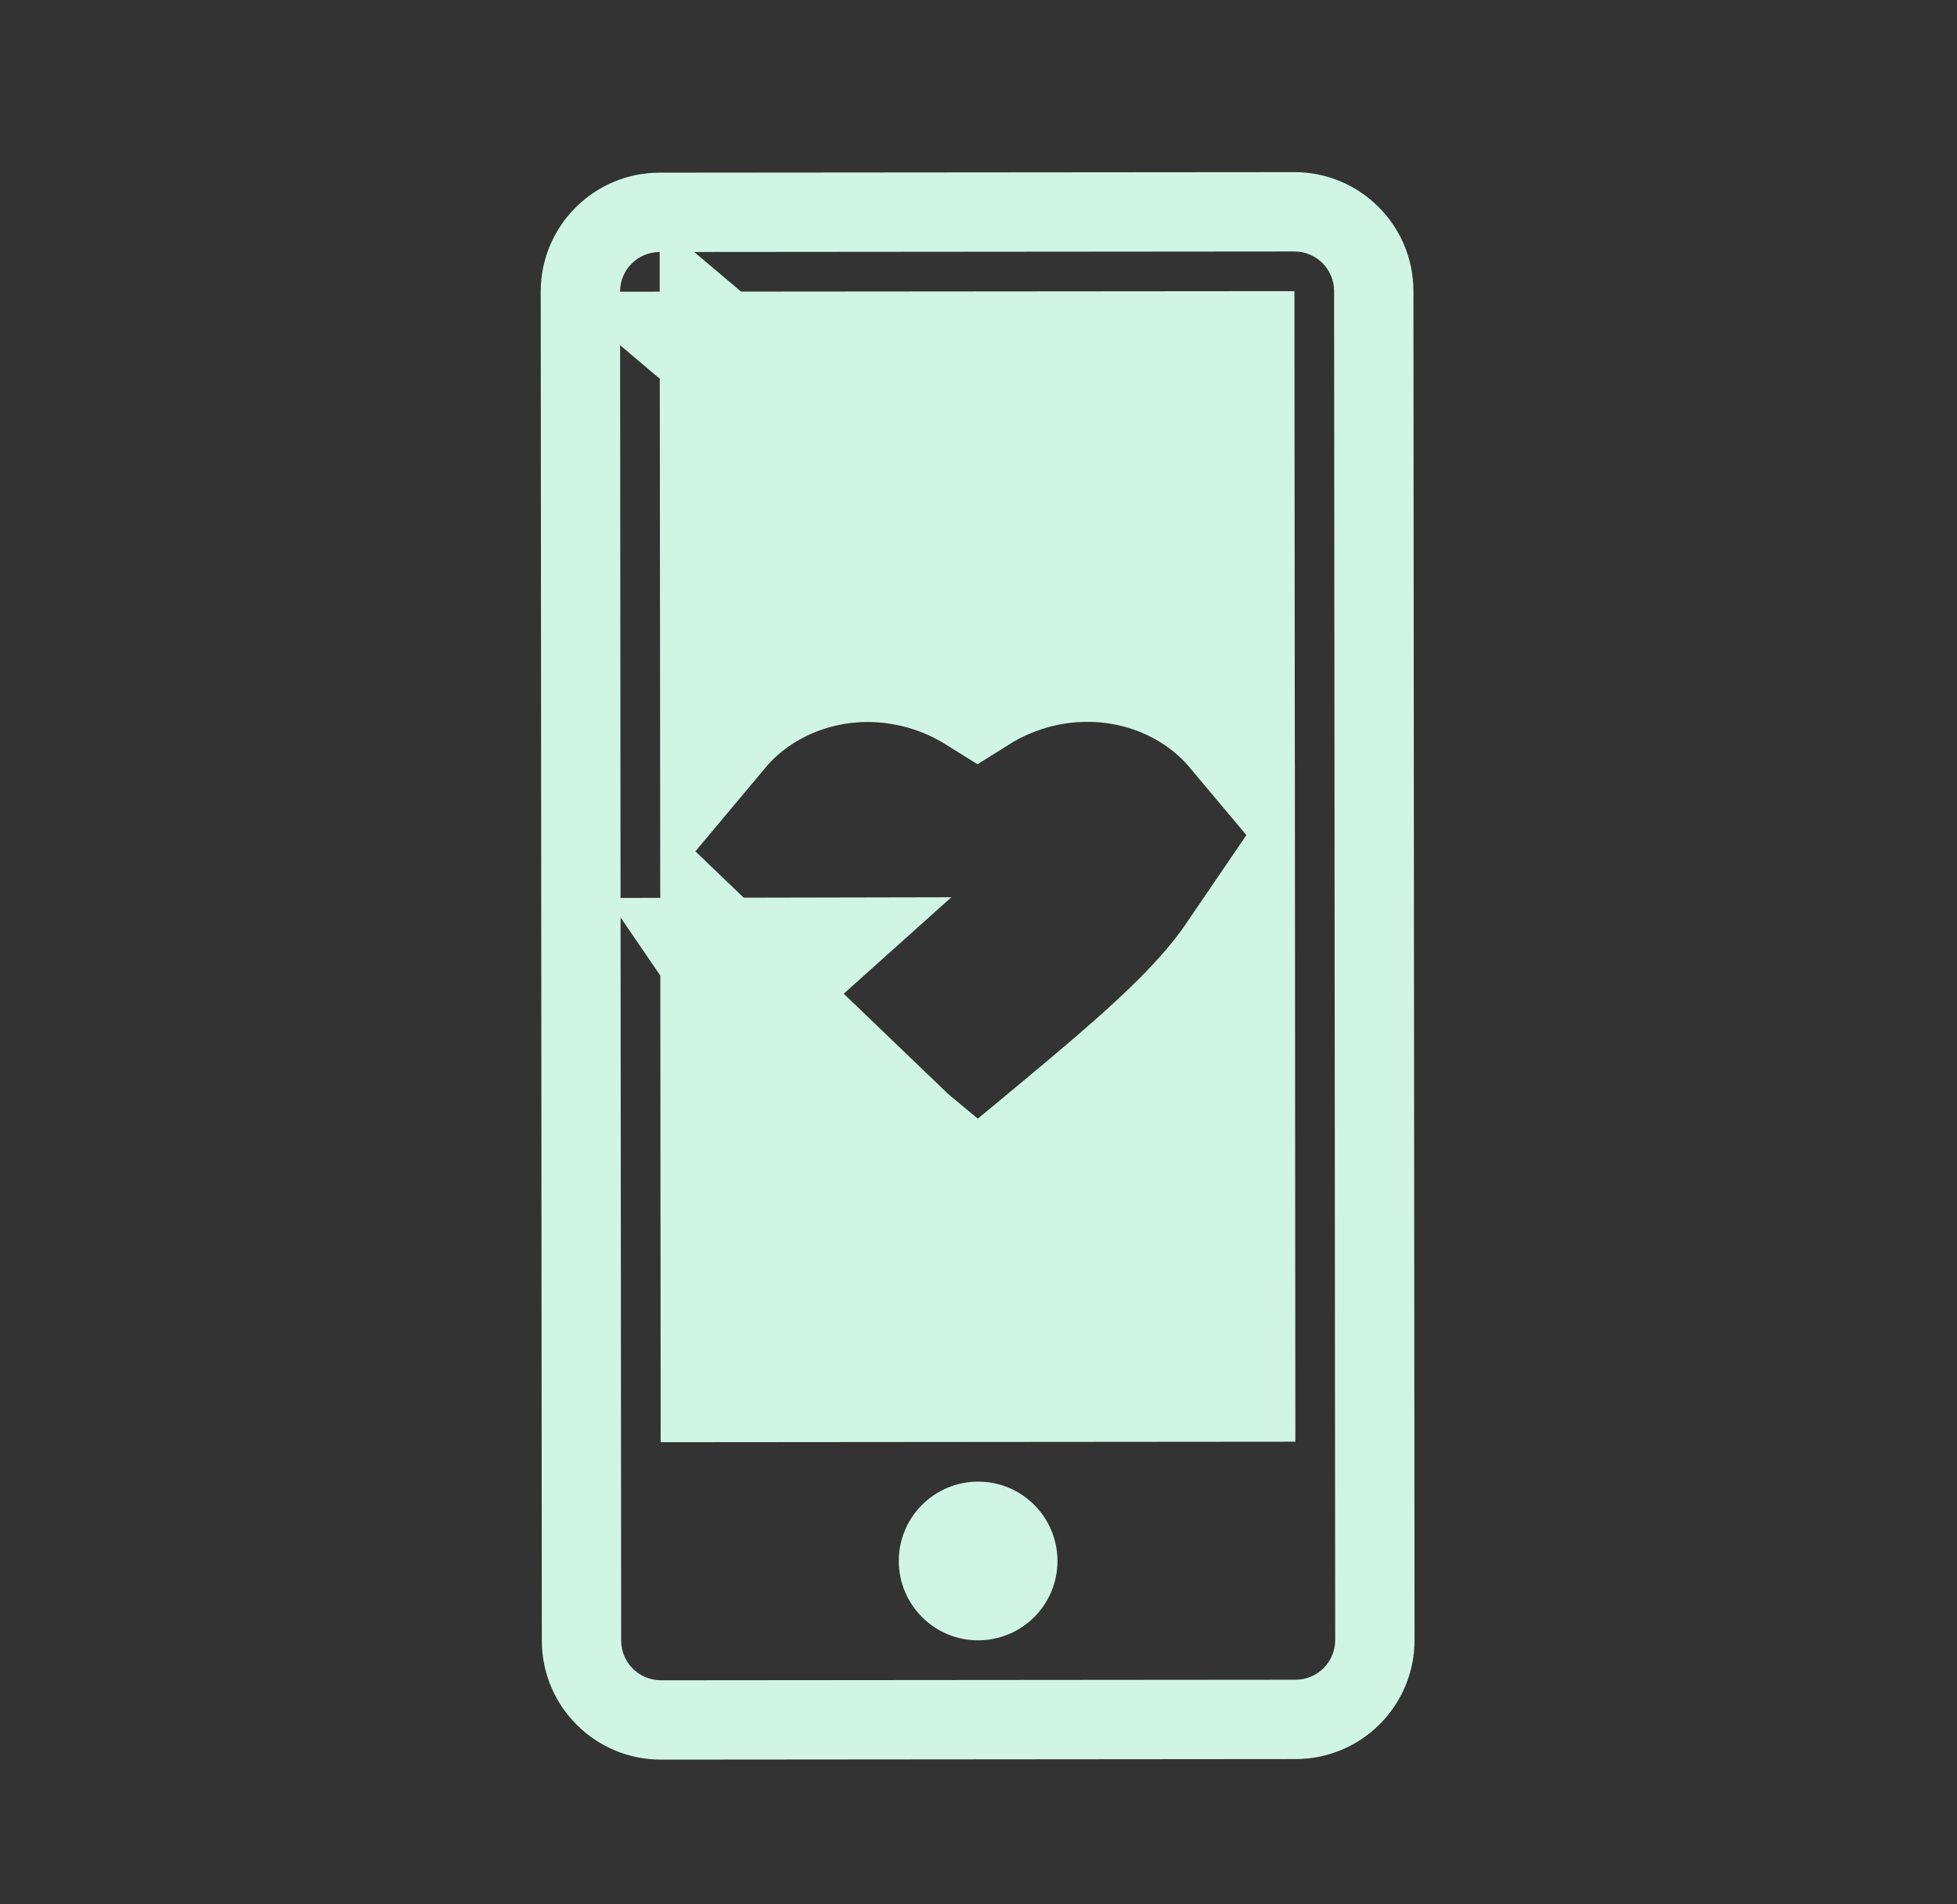
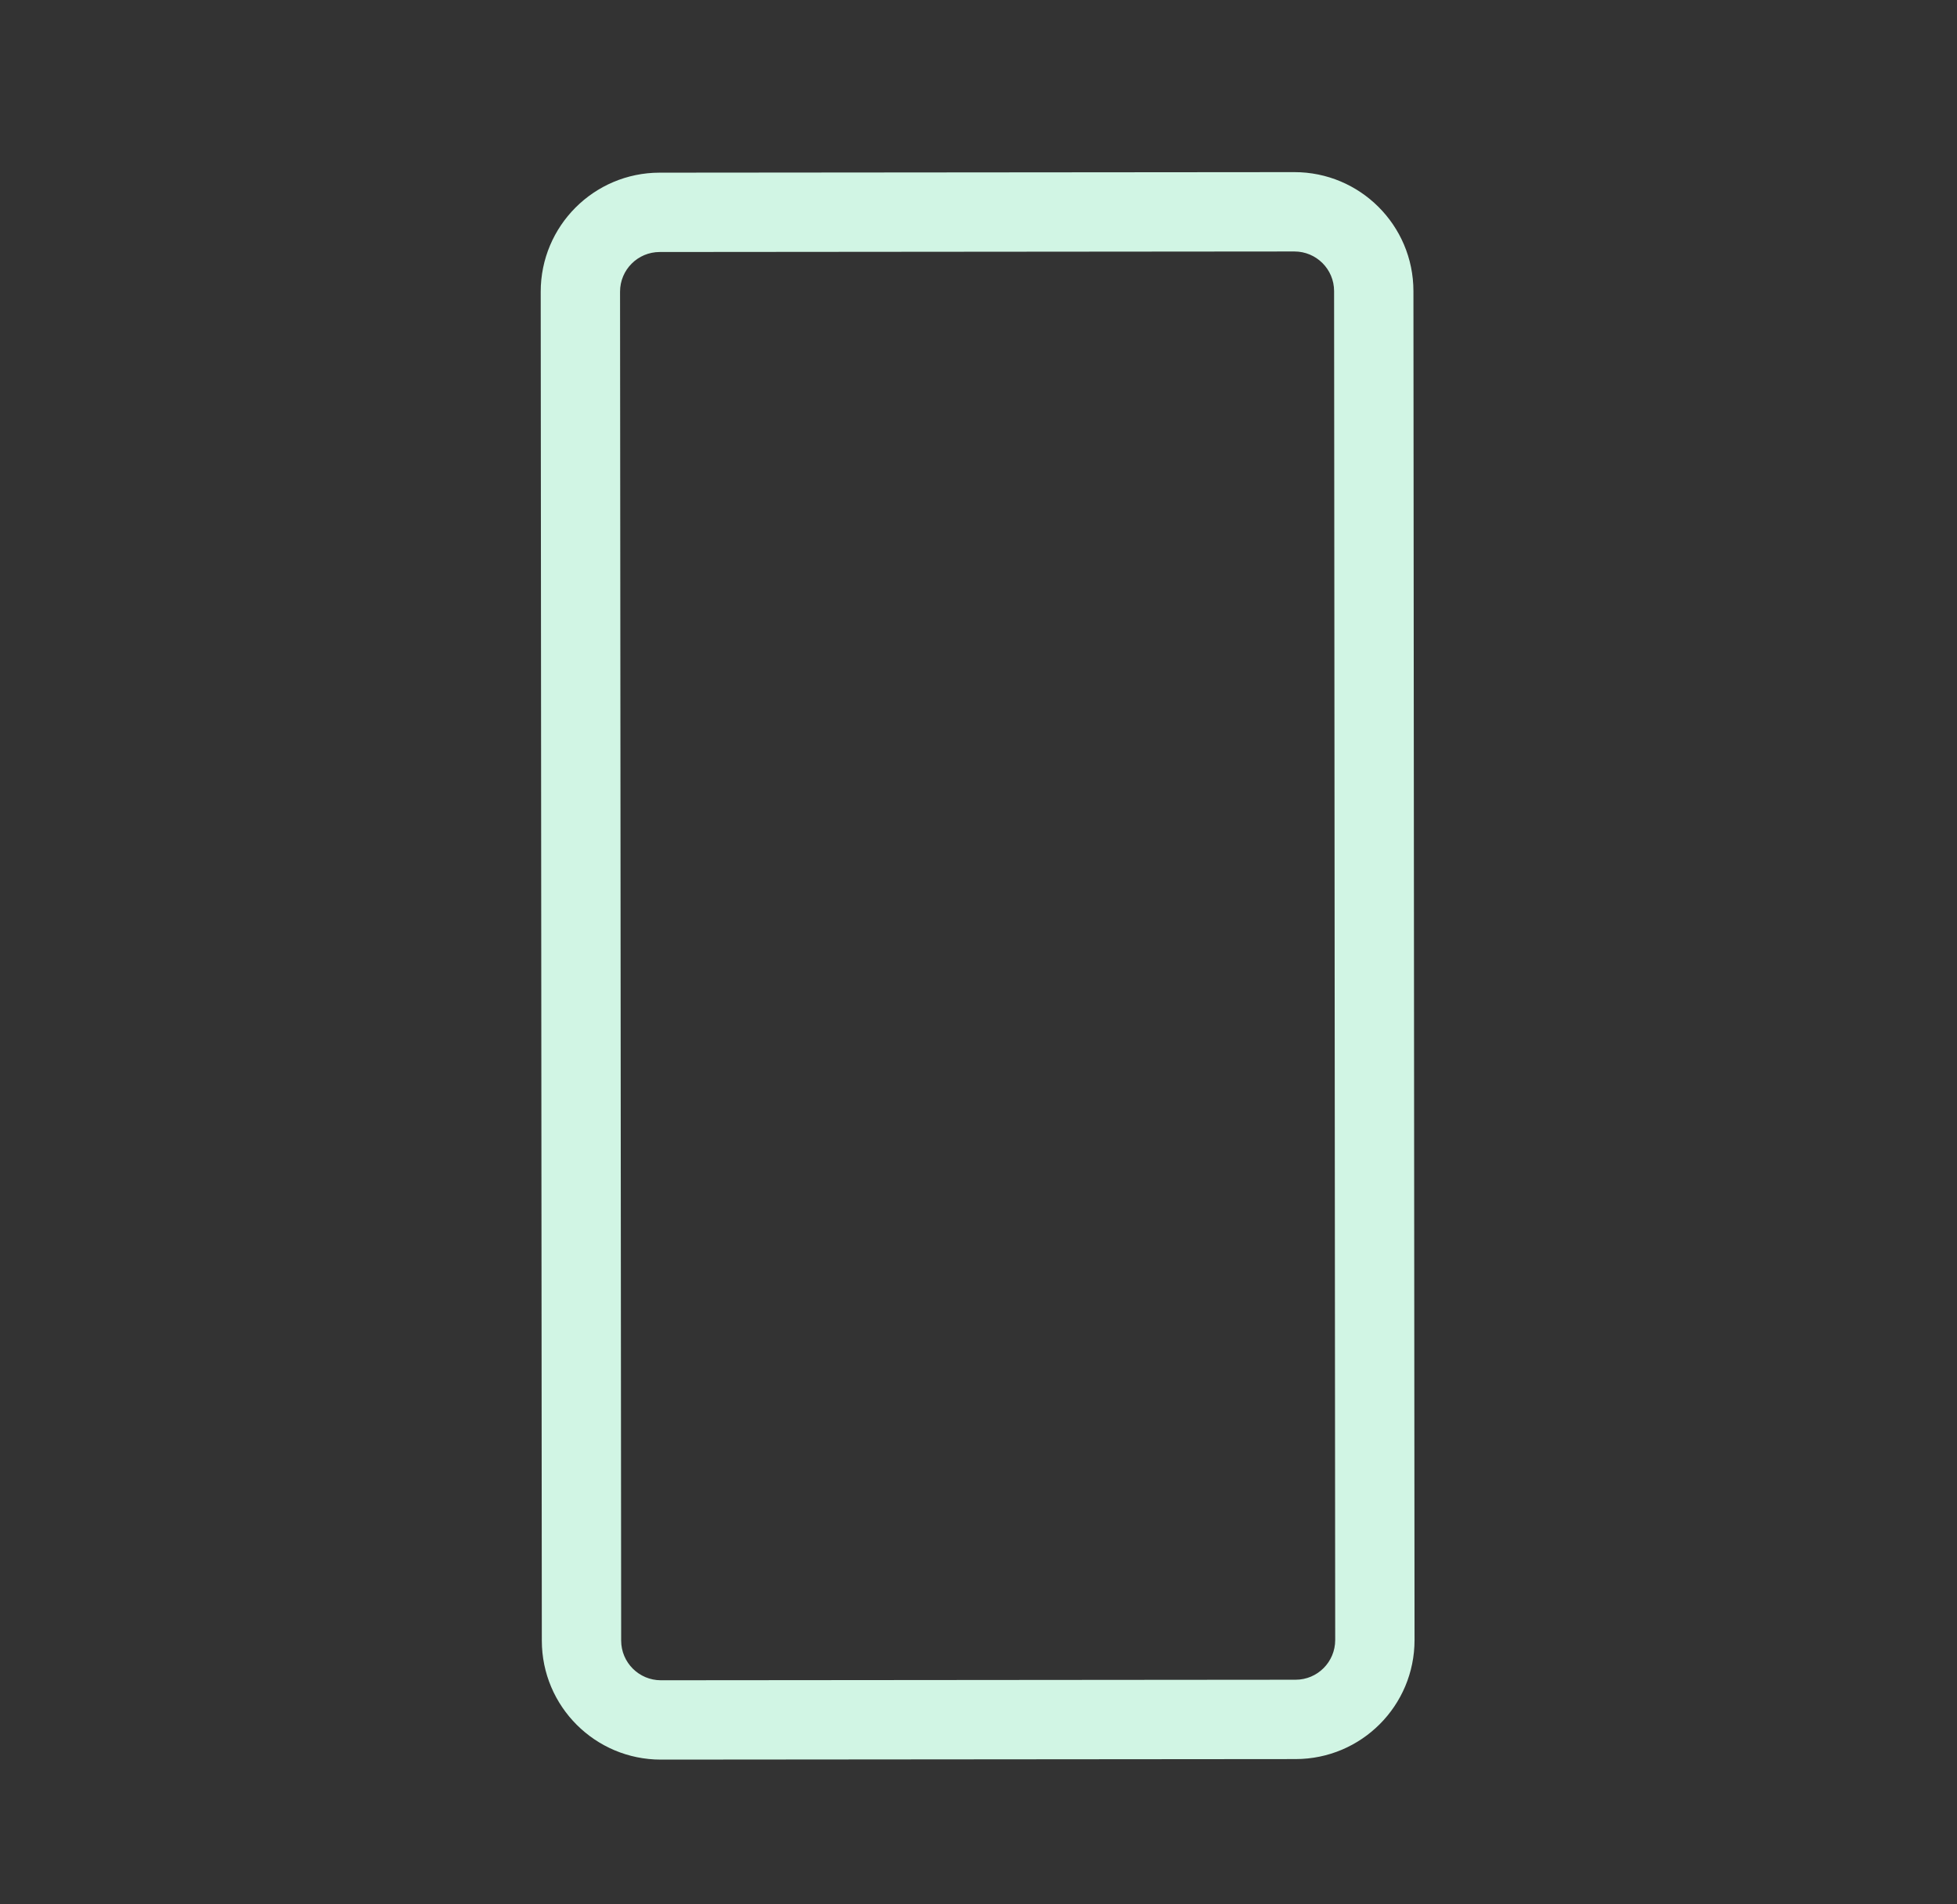
<svg xmlns="http://www.w3.org/2000/svg" width="37" height="36" viewBox="0 0 37 36" fill="none">
  <rect x="0" y="0" width="37" height="36" fill="#333333" stroke="none" />
  <path fill-rule="evenodd" clip-rule="evenodd" d="M24.473 4.754L12.473 4.764C12.058 4.764 11.723 5.1 11.723 5.514L11.744 31.015C11.745 31.429 12.081 31.764 12.495 31.764L24.495 31.754C24.909 31.754 25.244 31.418 25.244 31.003L25.223 5.503C25.223 5.089 24.887 4.754 24.473 4.754ZM12.471 3.264C11.229 3.265 10.222 4.273 10.223 5.516L10.244 31.016C10.245 32.258 11.253 33.265 12.496 33.264L24.496 33.254C25.739 33.253 26.745 32.245 26.744 31.002L26.723 5.502C26.722 4.26 25.714 3.253 24.471 3.254L12.471 3.264Z" fill="#D1F5E4" />
-   <path d="M13.599 6.638L13.605 13.794C14.267 13.003 15.297 12.525 16.402 12.524H16.402C17.144 12.523 17.871 12.739 18.48 13.12C19.088 12.738 19.814 12.521 20.556 12.521L13.599 6.638ZM13.599 6.638L23.349 6.63L23.355 13.786C22.692 12.996 21.661 12.52 20.556 12.521L13.599 6.638ZM13.609 18.096L13.615 26.138L23.365 26.13L23.359 18.088C23.182 18.348 22.982 18.597 22.768 18.837C22.032 19.662 21.005 20.517 19.867 21.465L19.81 21.512L19.81 21.512L19.798 21.522L19.795 21.525L19.204 22.014L18.485 22.609L17.767 22.012L17.177 21.521L13.609 18.096ZM13.609 18.096C13.786 18.355 13.987 18.604 14.201 18.844L15.039 18.093L13.609 18.096ZM13.224 6.638H13.224H13.224ZM23.349 6.255V6.255V6.255Z" fill="#D1F5E4" stroke="#D1F5E4" stroke-width="2.25" />
-   <path fill-rule="evenodd" clip-rule="evenodd" d="M18.494 31.009C19.323 31.008 19.994 30.336 19.993 29.508C19.992 28.679 19.32 28.008 18.492 28.009C17.663 28.01 16.992 28.682 16.993 29.51C16.994 30.339 17.666 31.01 18.494 31.009Z" fill="#D1F5E4" />
</svg>